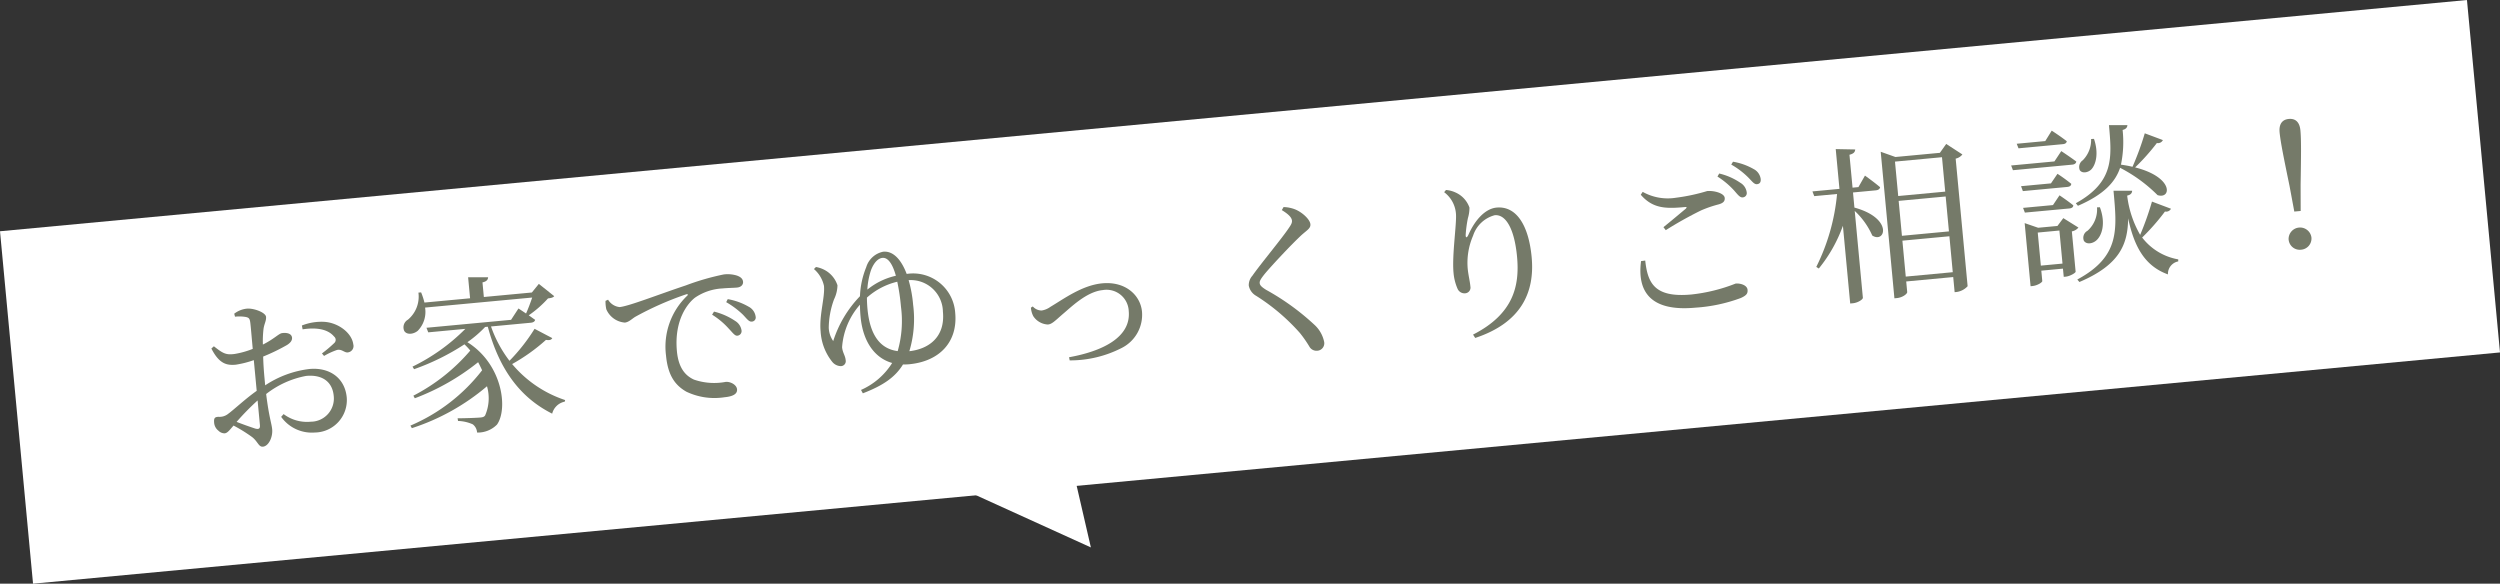
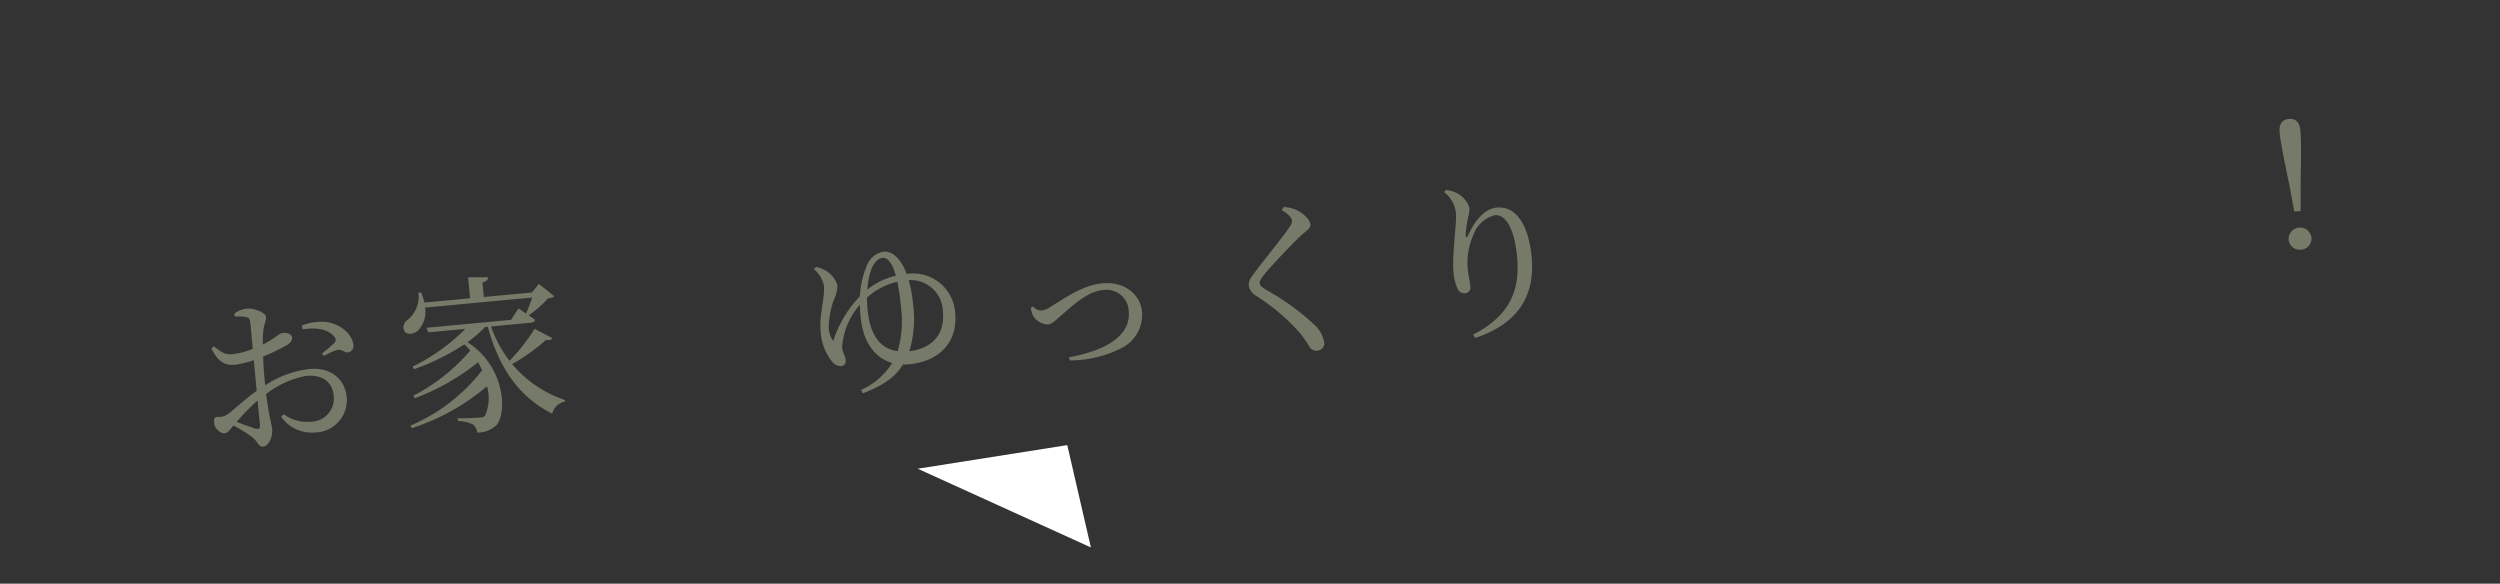
<svg xmlns="http://www.w3.org/2000/svg" width="317.666" height="74.166" viewBox="0 0 317.666 74.166">
  <rect x="0" y="0" width="317.666" height="74.166" fill="#333333" stroke="none" />
  <g transform="translate(176.275 -3675.153)">
-     <rect width="314.842" height="44.977" transform="translate(-176.275 3704.538) rotate(-5.355)" fill="#fff" />
    <path d="M-142.581,3724.117a12.913,12.913,0,0,1,5.615-2.076c2.56-.24,4.517,1.127,4.751,3.622a4.118,4.118,0,0,1-4.059,4.448,4.789,4.789,0,0,1-4.275-1.989l.312-.352a4.936,4.936,0,0,0,3.447.968,2.944,2.944,0,0,0,2.917-3.308c-.146-1.556-1.223-2.725-3.506-2.51a11.7,11.7,0,0,0-5.077,2.3c.364,2.958.691,3.7.766,4.491.091.98-.446,2.129-1.172,2.2-.555.053-.641-.65-1.384-1.226a18.928,18.928,0,0,0-2.353-1.458c-.563.656-.793.956-1.134.989a1.109,1.109,0,0,1-.784-.334,1.426,1.426,0,0,1-.547-1c-.053-.578.059-.76.575-.765a1.744,1.744,0,0,0,1.232-.4c.685-.493,2.208-1.927,3.6-2.9l-.126-1.344-.241-2.559a12.7,12.7,0,0,1-2.291.58c-1.13.1-2.094-.082-3.1-2.055l.317-.287c1.163.923,1.548,1.123,2.631.978a10.954,10.954,0,0,0,2.307-.646c-.14-1.492-.245-2.838-.314-3.349-.072-.53-.186-.606-.539-.7a4.949,4.949,0,0,0-1.4-.041l-.1-.378a3.122,3.122,0,0,1,1.6-.644c.875-.082,2.391.486,2.443,1.041.048.51-.24.883-.325,1.579a13.19,13.19,0,0,0-.076,1.944c1.439-.716,2.04-1.418,2.446-1.456.339-.054,1.176-.066,1.258.57.034.363-.2.665-.643.944a24.941,24.941,0,0,1-3.026,1.466c.024.945.093,1.907.179,2.824Zm-.961,1.919a32.786,32.786,0,0,0-2.67,2.724c.8.313,1.761.653,2.382.853.485.126.62-.036.58-.463Zm5.627-9.523a6.761,6.761,0,0,1,2.884-.463c1.8.132,3.469,1.44,3.644,2.844a.812.812,0,0,1-.614,1.025c-.482.131-.817-.46-1.469-.293a8.928,8.928,0,0,0-1.629.756l-.266-.32a16.679,16.679,0,0,0,1.575-1.331.54.54,0,0,0-.034-.814c-.9-1.078-2.559-1.138-4-.916Z" fill="#757a69" />
    <path d="M-106.1,3718.115c-.11.205-.315.309-.8.226a23.371,23.371,0,0,1-4.3,3.07,14.862,14.862,0,0,0,6.734,4.576l-.046.2a2.071,2.071,0,0,0-1.6,1.528c-3.974-1.995-6.692-5.5-8.179-11.046l-.341.032a14.868,14.868,0,0,1-2.25,1.933c4.5,2.826,5.165,8.508,3.757,10.47a3.428,3.428,0,0,1-2.531,1.012,1.4,1.4,0,0,0-.549-1.046,4.939,4.939,0,0,0-1.87-.427l-.053-.34c.883,0,2.4-.052,2.9-.1.3-.027.486-.089.6-.271a5.476,5.476,0,0,0,.234-3.7,28.1,28.1,0,0,1-9.549,5.327l-.181-.327a22.738,22.738,0,0,0,9.11-7.029c-.162-.351-.322-.681-.506-1.028a29.374,29.374,0,0,1-8.048,4.584l-.181-.328a23.839,23.839,0,0,0,7.23-5.734,7.973,7.973,0,0,0-.741-.791,29.694,29.694,0,0,1-6.4,3.159l-.2-.325a24.657,24.657,0,0,0,6.715-4.8l-4.714.443-.227-.582,10.75-1.008.941-1.444s.435.283.964.642c.266-.606.561-1.365.778-2.03l-13.609,1.275a3.433,3.433,0,0,1-.929,2.949c-.559.46-1.412.54-1.72.011a1.115,1.115,0,0,1,.469-1.422,3.821,3.821,0,0,0,1.335-3.438l.342-.032a8.835,8.835,0,0,1,.422,1.294l5.8-.544-.25-2.666h2.539c-.015.3-.187.533-.714.647l.174,1.856,6.1-.572.888-1.094,1.953,1.56c-.155.186-.366.227-.791.288a13.868,13.868,0,0,1-2.445,2.145c.276.19.554.4.807.571-.023.217-.248.345-.546.373l-5.056.474a15.655,15.655,0,0,0,2.346,4.363,23.627,23.627,0,0,0,3.191-4.065Z" fill="#757a69" />
-     <path d="M-99.009,3713.232a1.943,1.943,0,0,0,1.465.94c1.173-.11,4.887-1.578,8.393-2.746a31.568,31.568,0,0,1,4.839-1.4,3.993,3.993,0,0,1,1.625.128c.511.167.793.42.829.8.034.363-.237.689-.77.739-.469.044-1.115.041-1.862.111a6.8,6.8,0,0,0-3.462,1.163c-.844.638-2.691,2.748-2.309,6.823.222,2.367,1.289,3.192,2.167,3.6a7.888,7.888,0,0,0,4.029.289c.576-.054,1.388.344,1.444.941.06.639-.624.919-1.6,1.01a8.31,8.31,0,0,1-4.843-.707c-1.455-.833-2.349-2.1-2.583-4.6a8.954,8.954,0,0,1,2.689-7.59c.139-.12.106-.246-.125-.182a39.611,39.611,0,0,0-6.488,2.867c-.406.253-.819.679-1.309.725a2.8,2.8,0,0,1-2.354-1.693,4.486,4.486,0,0,1-.1-1.067Zm13.461,1.515a8.363,8.363,0,0,1,2.693,1.189,1.684,1.684,0,0,1,.8,1.173.586.586,0,0,1-.537.7c-.32.031-.6-.4-1.074-.888a9.7,9.7,0,0,0-2.125-1.783Zm1.745-1.584a8.075,8.075,0,0,1,2.65.957,1.663,1.663,0,0,1,.892,1.25.521.521,0,0,1-.5.649c-.362.033-.639-.391-1.116-.885A10.72,10.72,0,0,0-84,3713.548Z" fill="#757a69" />
    <path d="M-61,3709.95a5.361,5.361,0,0,1,6.1,4.959c.341,3.646-1.94,6.163-5.865,6.53-.256.025-.513.027-.772.029-.971,1.577-2.442,2.639-5.1,3.664l-.234-.431a8.894,8.894,0,0,0,3.96-3.426c-2.232-.63-3.719-2.728-4.013-5.864q-.075-.8-.08-1.542a9.152,9.152,0,0,0-2.27,5.4c.068.726.4,1.038.457,1.657a.628.628,0,0,1-.64.749,1.447,1.447,0,0,1-1.086-.566,6.8,6.8,0,0,1-1.46-3.866c-.194-2.068.566-4.291.428-5.763a3.9,3.9,0,0,0-1.276-2.139l.255-.261a3.62,3.62,0,0,1,1.431.576,3.418,3.418,0,0,1,1.305,1.749,4.311,4.311,0,0,1-.436,1.785,10.761,10.761,0,0,0-.672,3.612,3.159,3.159,0,0,0,.567,1.69,14.568,14.568,0,0,1,3.4-5.7,10.818,10.818,0,0,1,.795-3.69,2.832,2.832,0,0,1,2.161-1.966c1.258-.118,2.288.991,2.976,2.82Zm-1.209,9.817a13.874,13.874,0,0,0,.418-5.633,26.264,26.264,0,0,0-.47-3.184,8.865,8.865,0,0,0-3.856,2.018c0,.474.026.966.07,1.435C-65.733,3717.773-64.412,3719.479-62.211,3719.767Zm-3.853-7.815a8.735,8.735,0,0,1,3.622-1.759c-.488-1.763-1.122-2.327-1.7-2.273-.49.046-1.051.486-1.466,1.579A9.42,9.42,0,0,0-66.064,3711.952Zm9.6,2.822a4.087,4.087,0,0,0-4.358-4.024,15.951,15.951,0,0,1,.571,3.11,14.186,14.186,0,0,1-.478,5.919C-58.277,3719.506-56.159,3718-56.461,3714.774Z" fill="#757a69" />
    <path d="M-45.041,3714.091a1.511,1.511,0,0,0,1.124.518,2.573,2.573,0,0,0,1.118-.47c1.692-1,4.025-2.745,6.584-2.984,2.965-.278,4.856,1.525,5.049,3.594a4.715,4.715,0,0,1-2.559,4.608,14.345,14.345,0,0,1-6.629,1.59l-.08-.4c4.232-.763,7.9-2.527,7.583-5.875a2.823,2.823,0,0,0-3.3-2.659c-2.09.2-4.114,2.256-5.093,3.059-.994.868-1.365,1.269-1.877,1.316a2.352,2.352,0,0,1-1.865-1.072,2.8,2.8,0,0,1-.294-1.071Z" fill="#757a69" />
    <path d="M-13.4,3701.851l.222-.386a4.3,4.3,0,0,1,1.469.293c.94.385,1.885,1.286,1.941,1.883.048.511-.384.725-1.119,1.374-1.366,1.269-3.868,3.957-4.68,4.937-.539.674-.667.923-.643,1.179.028.3.308.531.812.849a30.9,30.9,0,0,1,6.116,4.419,4.047,4.047,0,0,1,1.257,2.163.951.951,0,0,1-.9,1.16,1.031,1.031,0,0,1-.949-.491,15.3,15.3,0,0,0-1.22-1.759,25.781,25.781,0,0,0-5.564-4.728,1.9,1.9,0,0,1-.941-1.312,1.8,1.8,0,0,1,.464-1.247c.966-1.4,3.79-4.788,4.619-6.049.323-.461.431-.685.405-.962C-12.153,3702.79-12.537,3702.373-13.4,3701.851Z" fill="#757a69" />
    <path d="M7.227,3699.574l.232-.28a3.492,3.492,0,0,1,1.213.317,3.287,3.287,0,0,1,1.772,1.921,4.587,4.587,0,0,1-.2,1.352,15.686,15.686,0,0,0-.279,2.071c-.022.453.151.459.347.031.852-1.93,2.163-3.322,3.571-3.455,2.517-.235,4.084,2.243,4.464,6.295.423,4.522-1.37,8.348-7.171,10.269l-.277-.425c5.113-2.61,5.943-6.152,5.591-9.906-.332-3.542-1.431-5.4-2.839-5.264a3.949,3.949,0,0,0-2.746,2.6,8.675,8.675,0,0,0-.687,4.153c.084.895.274,1.545.346,2.312a.726.726,0,0,1-.652.857.964.964,0,0,1-.979-.574,6.43,6.43,0,0,1-.514-2.04c-.209-2.239.423-6.279.307-7.516A3.761,3.761,0,0,0,7.227,3699.574Z" fill="#757a69" />
-     <path d="M32.779,3708.26c.307,2.812,1.135,4.756,5.87,4.313a21.481,21.481,0,0,0,5.615-1.388c.619-.057,1.461.207,1.515.784.046.49-.147.723-.848,1.047a20.2,20.2,0,0,1-5.759,1.229c-5.674.532-7.439-1.992-6.924-5.914Zm2.314-4.241c.941-.755,2.117-1.748,2.816-2.329.2-.191.17-.253-.129-.225-2.41.226-4.05.186-5.569-1.566l.245-.367a6.513,6.513,0,0,0,4.244.743,24,24,0,0,0,3.945-.844c.874-.082,2.177.27,2.233.868.04.426-.2.664-.783.826a14.86,14.86,0,0,0-2.231.769,48.2,48.2,0,0,0-4.477,2.506Zm7.086-6.818a7.925,7.925,0,0,1,2.67,1.169,1.655,1.655,0,0,1,.824,1.216.546.546,0,0,1-.52.65c-.342.032-.637-.371-1.071-.868a10.321,10.321,0,0,0-2.126-1.781Zm1.753-1.5a7.942,7.942,0,0,1,2.627.936,1.666,1.666,0,0,1,.891,1.251c.038.406-.112.635-.475.669s-.639-.391-1.137-.884a10.079,10.079,0,0,0-2.13-1.608Z" fill="#757a69" />
-     <path d="M60.7,3697.466s1.2.856,1.924,1.477c-.042.239-.245.366-.544.395l-2.9.271.179,1.92c4.969,1.363,3.918,4.6,2.27,3.553a9.6,9.6,0,0,0-2.23-3.127l1.034,11.029c.02.213-.628.639-1.247.7l-.363.035-.926-9.875a18.44,18.44,0,0,1-3.062,5.429l-.321-.206a26.087,26.087,0,0,0,2.639-9.264l-2.9.272-.229-.6,3.434-.322-.473-5.056,2.479.048c-.034.327-.187.534-.734.671l.392,4.182.747-.07Zm12.379-2.688a1.479,1.479,0,0,1-.855.532l1.52,16.21a2.316,2.316,0,0,1-1.394.734l-.256.024-.18-1.92-5.973.56.126,1.343c.02.214-.558.7-1.326.77l-.3.028L62.7,3694.438l1.869.664,5.653-.53.8-1.129Zm-8.565.91.41,4.373,5.972-.559-.41-4.373Zm.467,4.991.416,4.437,5.973-.56-.416-4.436Zm6.875,9.061-.428-4.566-5.973.56.428,4.565Z" fill="#757a69" />
-     <path d="M85.643,3694.353s1.17.772,1.91,1.328c-.041.241-.223.365-.522.393l-7.53.706-.228-.6,5.5-.515ZM80.209,3694l-.227-.581,3.627-.34.822-1.325s1.191.769,1.913,1.348c-.042.241-.226.343-.5.369Zm4.952,3.237a20.674,20.674,0,0,1,1.754,1.276c-.02.24-.2.365-.5.393l-5.652.53-.231-.625,3.8-.356Zm-4.143,4.93-.229-.6,3.8-.356.831-1.24s1.1.737,1.755,1.278c-.02.239-.2.364-.5.392Zm6.805,1.9a1.4,1.4,0,0,1-.836.487l.48,5.119c.013.151-.72.584-1.254.634l-.256.024-.1-1.044-2.751.258.124,1.322c.014.148-.592.572-1.275.636l-.213.02-.751-8.019,1.712.59,2.453-.229.746-.995Zm-2.024,4.579-.393-4.2-2.752.258.394,4.2Zm1.692-7.668c4.909-2.719,4.572-5.85,4.212-9.927l2.345,0c-.017.28-.168.509-.61.616a14.136,14.136,0,0,1-.211,4.409,14.75,14.75,0,0,1,1.468.271,36.011,36.011,0,0,0,1.559-4.255l2.3.86a.682.682,0,0,1-.761.373,27.425,27.425,0,0,1-2.765,3.1c4.959,1.257,4.6,4.087,2.847,3.52a19.051,19.051,0,0,0-4.757-3.469c-.606,1.8-2.049,3.4-5.358,4.827Zm12.093.7a.688.688,0,0,1-.763.351,27.986,27.986,0,0,1-2.9,3.305,7.381,7.381,0,0,0,4.585,2.777l0,.258a1.611,1.611,0,0,0-1.309,1.65c-2.984-1.076-4.294-3.578-5.057-7.121-.042,3.23-1,5.881-6.192,8.089l-.267-.318c5.47-2.945,5.039-6.391,4.6-11.278l2.367,0c-.015.3-.167.509-.631.618a13.11,13.11,0,0,0,1.651,4.988,37.545,37.545,0,0,0,1.5-4.229ZM89.8,3692.8c.624,1.836.242,3.271-.346,3.885-.414.406-1.154.538-1.455.094a1.032,1.032,0,0,1,.377-1.262,3.654,3.654,0,0,0,1.059-2.7Zm.75,8.689c.774,2.058.254,3.634-.485,4.241-.5.412-1.243.5-1.548.016a1.01,1.01,0,0,1,.462-1.27,3.618,3.618,0,0,0,1.206-2.974Z" fill="#757a69" />
    <path d="M116.03,3691.719c.108,1.153.092,3.047.026,6.927l.009,3.314-.811.076-.606-3.258c-.789-3.82-1.154-5.658-1.262-6.811-.1-1.086.363-1.626,1.174-1.7S115.928,3690.633,116.03,3691.719Zm-1.5,13.869a1.458,1.458,0,0,1,2.9-.272,1.428,1.428,0,0,1-1.317,1.566A1.414,1.414,0,0,1,114.533,3705.588Z" fill="#757a69" />
    <path d="M-59.661,3734.712l22,10-3-13Z" fill="#fff" />
  </g>
</svg>